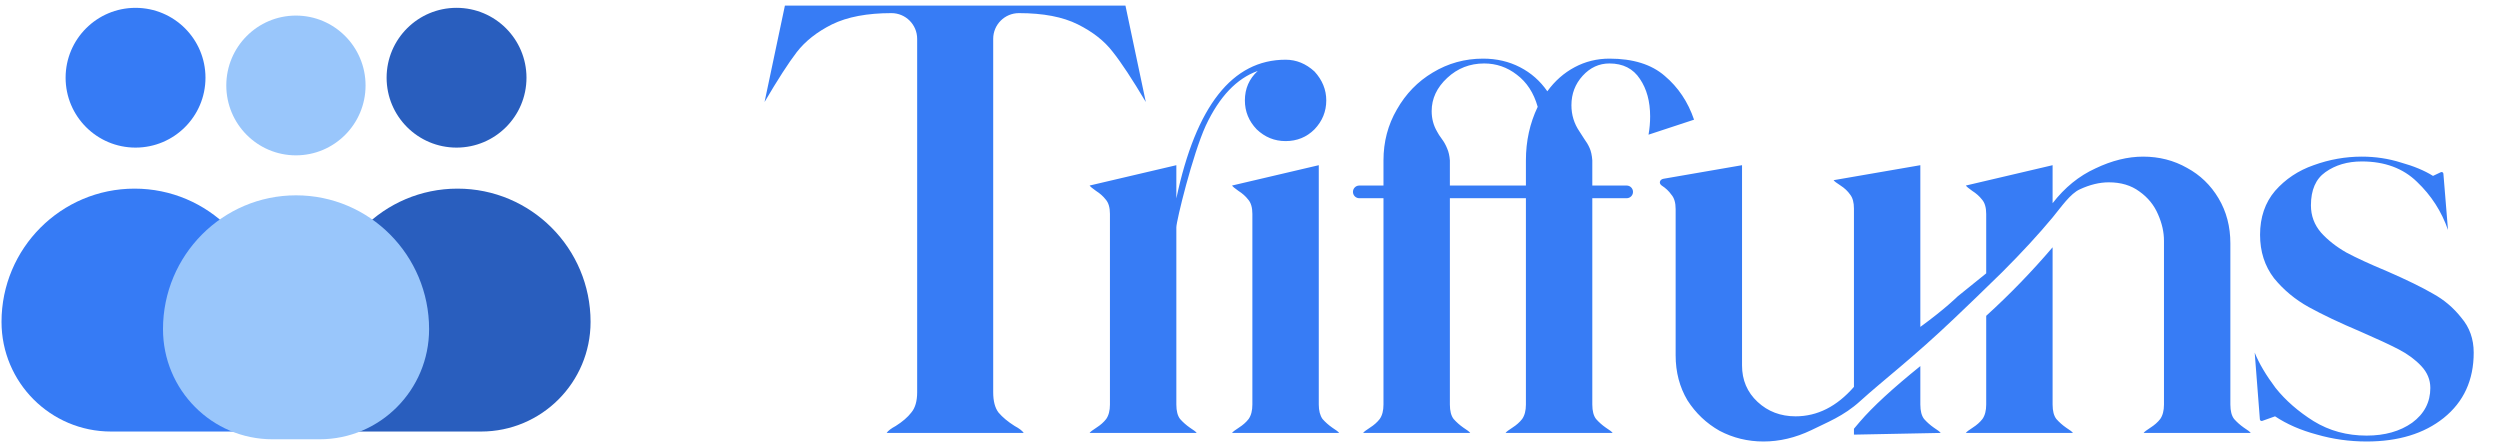
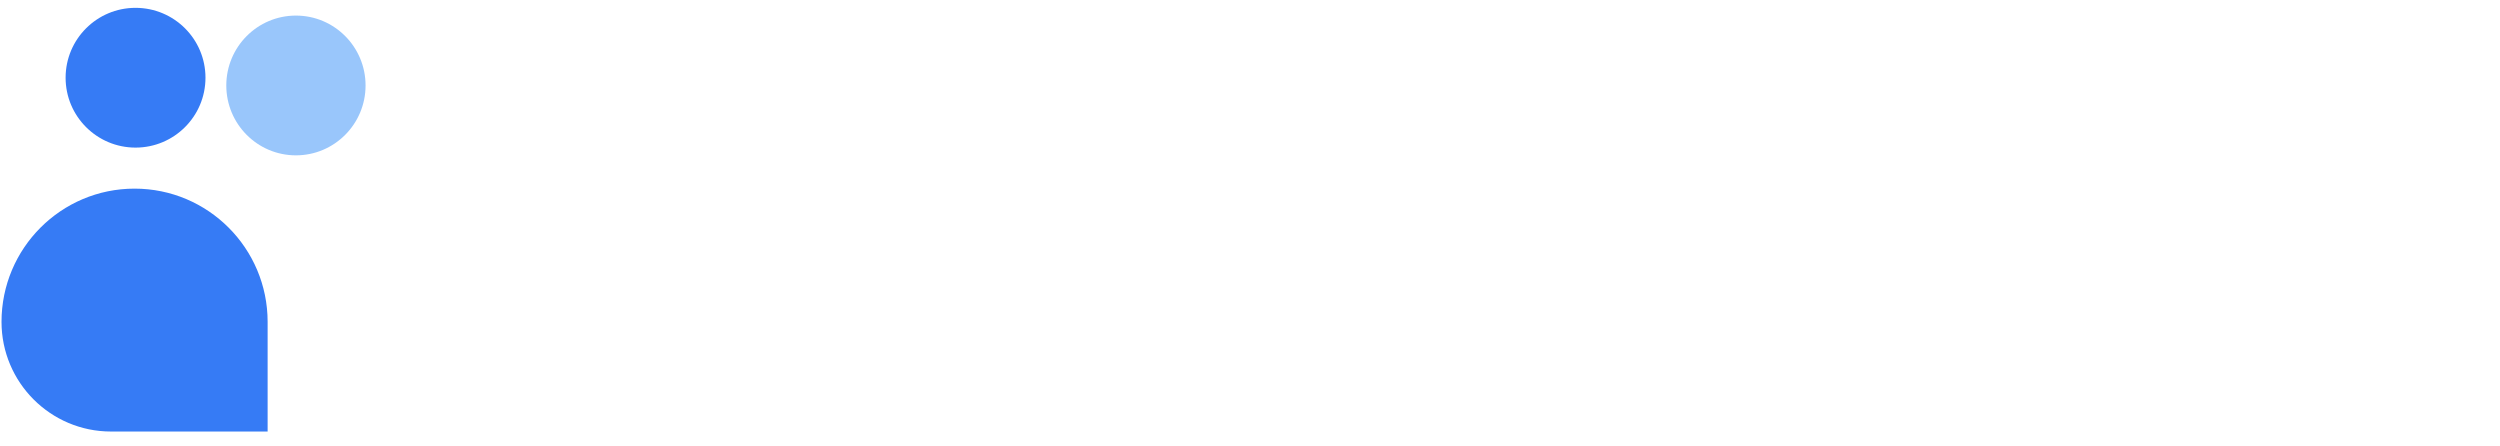
<svg xmlns="http://www.w3.org/2000/svg" width="258" height="46" viewBox="0 0 258 46" fill="none">
  <path d="M27.619 44.534H11.456C5.215 44.534 0.157 39.468 0.157 33.218C0.157 25.623 6.304 19.467 13.887 19.467C21.471 19.467 27.619 25.623 27.619 33.218V44.534Z" fill="#367BF5" />
  <path d="M21.205 8.021C21.205 4.038 17.974 0.809 13.987 0.809C10.002 0.809 6.771 4.038 6.771 8.021C6.771 12.004 10.002 15.233 13.987 15.233C17.974 15.233 21.205 12.004 21.205 8.021Z" fill="#367BF5" />
-   <path d="M33.485 44.534H49.648C55.888 44.534 60.947 39.468 60.947 33.218C60.947 25.623 54.799 19.467 47.216 19.467C39.632 19.467 33.485 25.623 33.485 33.218V44.534Z" fill="#295EBE" />
-   <path d="M39.898 8.021C39.898 4.038 43.129 0.808 47.116 0.808C51.101 0.808 54.333 4.038 54.333 8.021C54.333 12.004 51.101 15.233 47.116 15.233C43.129 15.233 39.898 12.004 39.898 8.021Z" fill="#295EBE" />
-   <path d="M32.984 45.334H28.12C21.88 45.334 16.821 40.246 16.821 33.969C16.821 26.342 22.968 20.158 30.552 20.158C38.135 20.158 44.283 26.342 44.283 33.969C44.283 40.246 39.224 45.334 32.984 45.334Z" fill="#99C6FB" />
  <path d="M37.726 8.82C37.726 4.837 34.508 1.608 30.54 1.608C26.571 1.608 23.354 4.837 23.354 8.82C23.354 12.803 26.571 16.032 30.54 16.032C34.508 16.032 37.726 12.803 37.726 8.82Z" fill="#99C6FB" />
-   <path d="M118.247 10.527C116.847 8.17 115.705 6.438 114.821 5.333C113.974 4.228 112.776 3.288 111.229 2.515C109.682 1.741 107.656 1.354 105.151 1.354C103.686 1.354 102.498 2.542 102.498 4.007V40.478C102.498 41.399 102.682 42.099 103.051 42.578C103.456 43.057 104.009 43.517 104.709 43.959C105.187 44.217 105.501 44.457 105.648 44.678H91.501C91.649 44.457 91.962 44.217 92.441 43.959C93.141 43.517 93.675 43.057 94.043 42.578C94.449 42.099 94.651 41.399 94.651 40.478V4.007C94.651 2.542 93.464 1.354 91.999 1.354C89.494 1.354 87.449 1.741 85.865 2.515C84.318 3.288 83.102 4.246 82.218 5.388C81.371 6.493 80.265 8.207 78.902 10.527L81.002 0.581H116.147L118.247 10.527ZM136.098 41.749C136.098 42.375 136.227 42.873 136.484 43.241C136.779 43.573 137.111 43.867 137.479 44.125C137.884 44.383 138.124 44.567 138.198 44.678H127.146C127.219 44.567 127.459 44.383 127.864 44.125C128.269 43.867 128.601 43.573 128.859 43.241C129.117 42.873 129.245 42.375 129.245 41.749V22.077C129.245 21.414 129.098 20.916 128.803 20.585C128.546 20.253 128.214 19.958 127.809 19.701C127.44 19.443 127.219 19.258 127.146 19.148L136.098 17.048V41.749ZM112.447 44.678C112.52 44.567 112.76 44.383 113.165 44.125C113.57 43.867 113.902 43.573 114.16 43.241C114.417 42.873 114.546 42.375 114.546 41.749V22.077C114.546 21.414 114.399 20.916 114.104 20.585C113.846 20.253 113.515 19.958 113.11 19.701C112.741 19.443 112.52 19.258 112.447 19.148L121.399 17.048V20.474C123.425 10.933 127.182 6.162 132.672 6.162C133.777 6.162 134.771 6.567 135.656 7.378C136.466 8.262 136.871 9.256 136.871 10.362C136.871 11.504 136.466 12.498 135.656 13.346C134.845 14.156 133.85 14.561 132.672 14.561C131.53 14.561 130.535 14.156 129.688 13.346C128.877 12.498 128.472 11.504 128.472 10.362C128.472 9.146 128.914 8.133 129.798 7.322C127.625 8.096 125.838 9.975 124.438 12.959C123.075 15.943 121.399 22.798 121.399 23.458C121.399 24.119 121.399 41.749 121.399 41.749C121.399 42.412 121.528 42.91 121.785 43.241C122.08 43.573 122.412 43.867 122.78 44.125C123.185 44.383 123.425 44.567 123.498 44.678H112.447ZM170.129 13.898C170.239 13.272 170.294 12.646 170.294 12.019C170.294 10.472 169.944 9.183 169.244 8.151C168.544 7.083 167.494 6.549 166.095 6.549C165.026 6.549 164.105 6.972 163.332 7.82C162.558 8.667 162.171 9.68 162.171 10.859C162.171 11.854 162.447 12.756 163 13.567C163.111 13.751 163.276 14.009 163.497 14.34C163.718 14.635 163.903 14.948 164.05 15.28C164.197 15.611 164.289 16.035 164.326 16.551V19.148H167.872C168.233 19.148 168.526 19.441 168.526 19.802C168.526 20.163 168.233 20.456 167.872 20.456H164.326V41.749C164.326 42.412 164.455 42.91 164.713 43.241C165.008 43.573 165.339 43.867 165.708 44.125C166.113 44.383 166.352 44.567 166.426 44.678H155.374C155.448 44.567 155.687 44.383 156.093 44.125C156.498 43.867 156.829 43.573 157.087 43.241C157.345 42.873 157.474 42.375 157.474 41.749V20.456H149.627V41.749C149.627 42.412 149.756 42.91 150.014 43.241C150.309 43.573 150.64 43.867 151.009 44.125C151.414 44.383 151.653 44.567 151.727 44.678H140.675C140.749 44.567 140.988 44.383 141.394 44.125C141.799 43.867 142.13 43.573 142.388 43.241C142.646 42.873 142.775 42.375 142.775 41.749V20.456H140.279C139.918 20.456 139.625 20.163 139.625 19.802C139.625 19.441 139.918 19.148 140.279 19.148H142.775V16.551C142.775 14.635 143.236 12.885 144.157 11.301C145.078 9.68 146.312 8.409 147.859 7.488C149.443 6.53 151.174 6.051 153.053 6.051C154.453 6.051 155.724 6.346 156.866 6.936C158.008 7.525 158.948 8.354 159.684 9.422C160.458 8.354 161.398 7.525 162.503 6.936C163.608 6.346 164.805 6.051 166.095 6.051C168.526 6.051 170.423 6.641 171.786 7.82C173.186 8.999 174.199 10.509 174.826 12.351L170.129 13.898ZM148.301 13.567C148.412 13.788 148.577 14.046 148.798 14.34C149.019 14.635 149.204 14.967 149.351 15.335C149.498 15.667 149.59 16.072 149.627 16.551V19.148H157.474V16.551C157.474 14.561 157.879 12.719 158.69 11.025C158.285 9.588 157.566 8.483 156.535 7.709C155.54 6.936 154.416 6.549 153.164 6.549C151.69 6.549 150.419 7.046 149.351 8.041C148.283 9.035 147.748 10.177 147.748 11.467C147.748 12.241 147.933 12.94 148.301 13.567ZM230.174 41.749C230.174 42.412 230.303 42.91 230.561 43.241C230.856 43.573 231.188 43.867 231.556 44.125C231.961 44.383 232.201 44.567 232.274 44.678H221.222C221.296 44.567 221.536 44.383 221.941 44.125C222.346 43.867 222.678 43.573 222.936 43.241C223.193 42.873 223.322 42.375 223.322 41.749V24.84C223.322 23.956 223.12 23.053 222.714 22.132C222.309 21.174 221.665 20.382 220.78 19.756C219.933 19.13 218.883 18.816 217.631 18.816C216.673 18.816 215.678 19.056 214.647 19.535C213.652 19.977 212.712 21.373 211.828 22.442C210.392 24.173 208.66 26.052 206.634 28.078C204.608 30.067 203.161 31.45 201.714 32.829C197.389 36.952 194.339 39.242 191.968 41.396C190.241 42.965 188.527 43.591 186.906 44.402C185.285 45.175 183.646 45.562 181.988 45.562C180.367 45.562 178.857 45.194 177.457 44.457C176.094 43.683 174.989 42.633 174.141 41.307C173.331 39.944 172.926 38.397 172.926 36.665V21.579C172.926 20.916 172.778 20.419 172.484 20.087C172.226 19.719 171.894 19.406 171.489 19.148C171.155 18.914 171.278 18.517 171.679 18.448L179.778 17.048V37.715C179.778 39.226 180.312 40.478 181.38 41.473C182.449 42.468 183.756 42.965 185.304 42.965C187.551 42.965 189.559 41.952 191.327 39.926V21.524C191.327 20.898 191.198 20.419 190.94 20.087C190.682 19.719 190.351 19.406 189.946 19.148C189.54 18.89 189.301 18.706 189.227 18.595L198.179 17.048V33.736C200.752 31.867 202.035 30.584 202.035 30.584C204.976 28.21 204.976 28.21 204.976 28.21V22.077C204.976 21.414 204.829 20.916 204.534 20.585C204.276 20.253 203.945 19.958 203.539 19.701C203.171 19.443 202.95 19.258 202.876 19.148L211.828 17.048V20.971C213.081 19.351 214.554 18.153 216.249 17.38C217.944 16.569 219.583 16.164 221.167 16.164C222.825 16.164 224.335 16.551 225.698 17.324C227.062 18.061 228.148 19.111 228.959 20.474C229.769 21.837 230.174 23.384 230.174 25.116V41.749ZM191.327 44.246L191.935 43.528C193.261 41.98 195.343 40.065 198.179 37.781V41.749C198.179 42.412 198.308 42.91 198.566 43.241C198.861 43.573 199.192 43.867 199.561 44.125C199.966 44.383 200.205 44.567 200.279 44.678L191.327 44.854V44.246ZM202.876 44.678C202.95 44.567 203.189 44.383 203.595 44.125C204 43.867 204.331 43.573 204.589 43.241C204.847 42.873 204.976 42.375 204.976 41.749V32.594C207.408 30.384 209.692 28.026 211.828 25.521V41.749C211.828 42.412 211.957 42.91 212.215 43.241C212.51 43.573 212.841 43.867 213.21 44.125C213.615 44.383 213.855 44.567 213.928 44.678H202.876ZM238.488 21.192C238.488 22.261 238.837 23.2 239.537 24.011C240.237 24.784 241.103 25.466 242.135 26.055C243.166 26.608 244.566 27.253 246.334 27.989C248.361 28.874 249.945 29.647 251.087 30.31C252.229 30.937 253.205 31.765 254.015 32.797C254.863 33.792 255.286 34.989 255.286 36.389C255.286 39.226 254.255 41.473 252.192 43.131C250.166 44.752 247.513 45.562 244.234 45.562C242.466 45.562 240.753 45.323 239.095 44.844C237.438 44.402 236.001 43.775 234.785 42.965L233.465 43.436C233.35 43.477 233.229 43.398 233.219 43.277L232.685 36.389C233.127 37.494 233.846 38.71 234.84 40.036C235.872 41.325 237.18 42.468 238.764 43.462C240.385 44.457 242.208 44.954 244.234 44.954C246.113 44.954 247.679 44.512 248.932 43.628C250.184 42.707 250.81 41.51 250.81 40.036C250.81 39.189 250.497 38.434 249.871 37.77C249.245 37.107 248.471 36.536 247.55 36.057C246.629 35.578 245.321 34.971 243.627 34.234C241.453 33.313 239.666 32.465 238.266 31.692C236.867 30.918 235.669 29.924 234.675 28.708C233.717 27.455 233.238 25.963 233.238 24.232C233.238 22.427 233.754 20.916 234.785 19.701C235.853 18.485 237.18 17.601 238.764 17.048C240.385 16.459 242.043 16.164 243.737 16.164C245.137 16.164 246.482 16.366 247.771 16.772C249.097 17.14 250.203 17.601 251.087 18.153L251.896 17.77C252.012 17.715 252.148 17.793 252.158 17.921L252.634 23.735C251.971 21.819 250.902 20.161 249.429 18.761C247.992 17.361 246.095 16.661 243.737 16.661C242.264 16.661 241.011 17.03 239.98 17.766C238.985 18.466 238.488 19.608 238.488 21.192Z" fill="#377CF5" />
</svg>